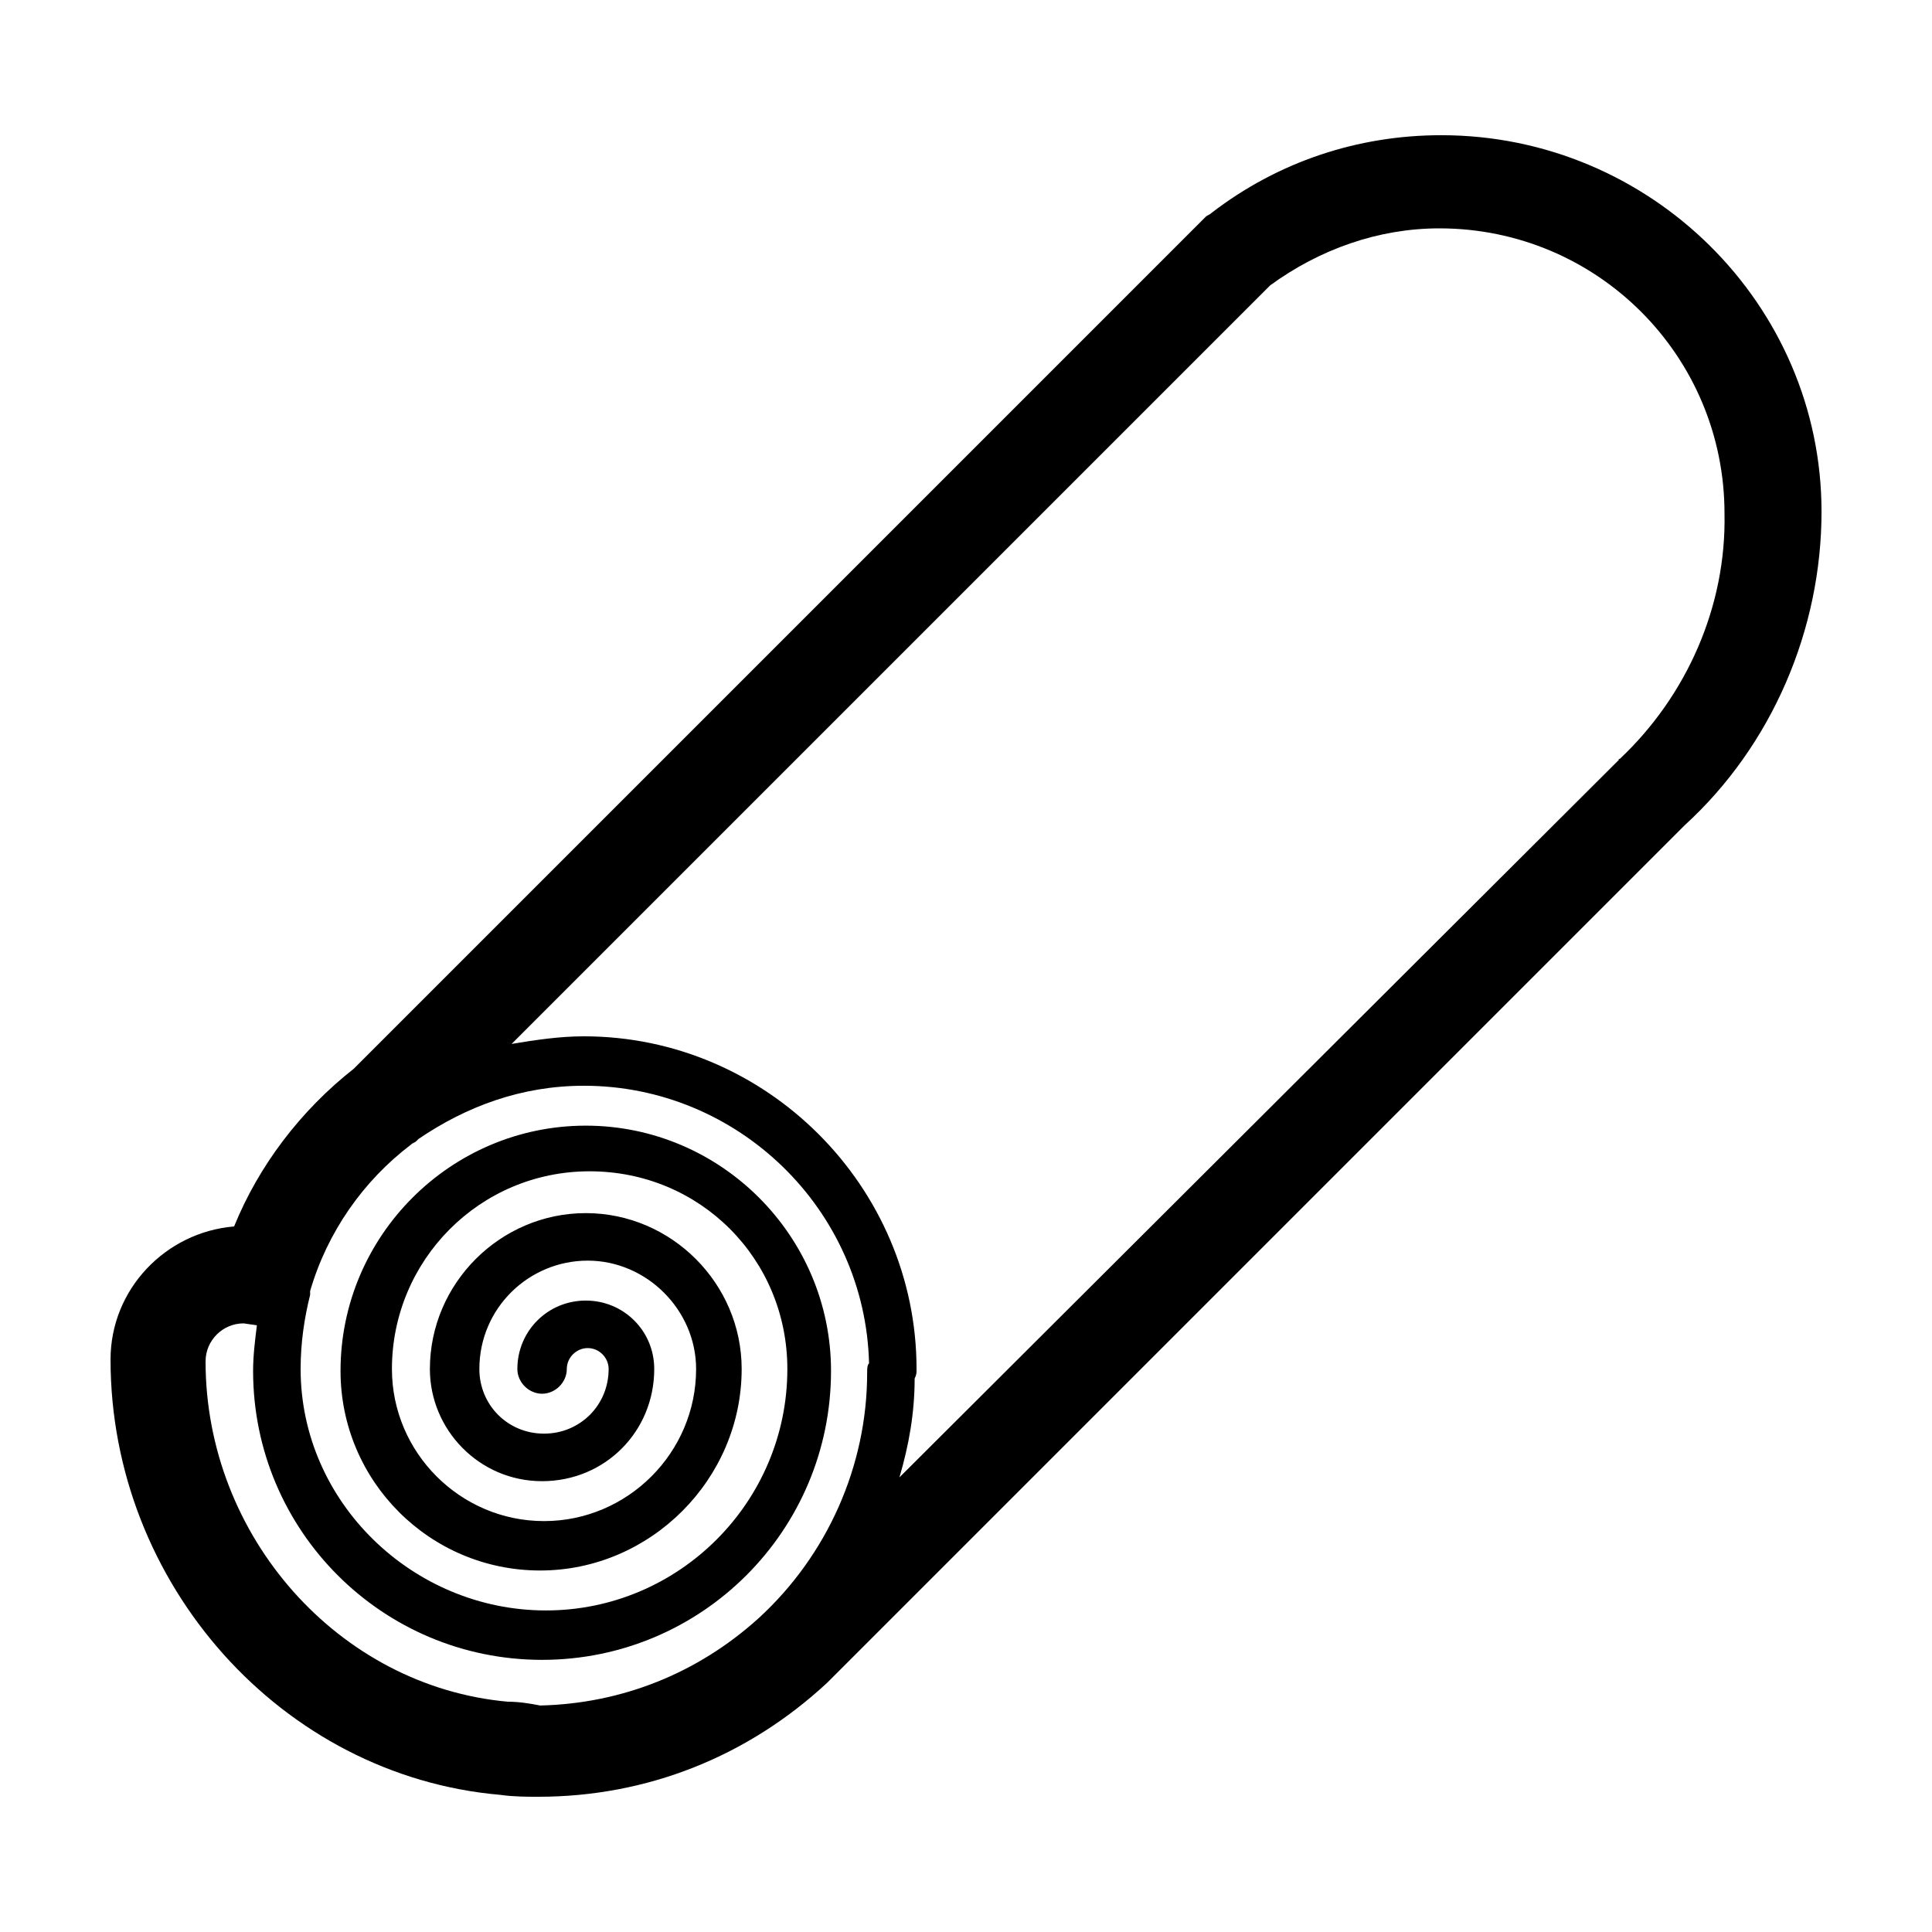
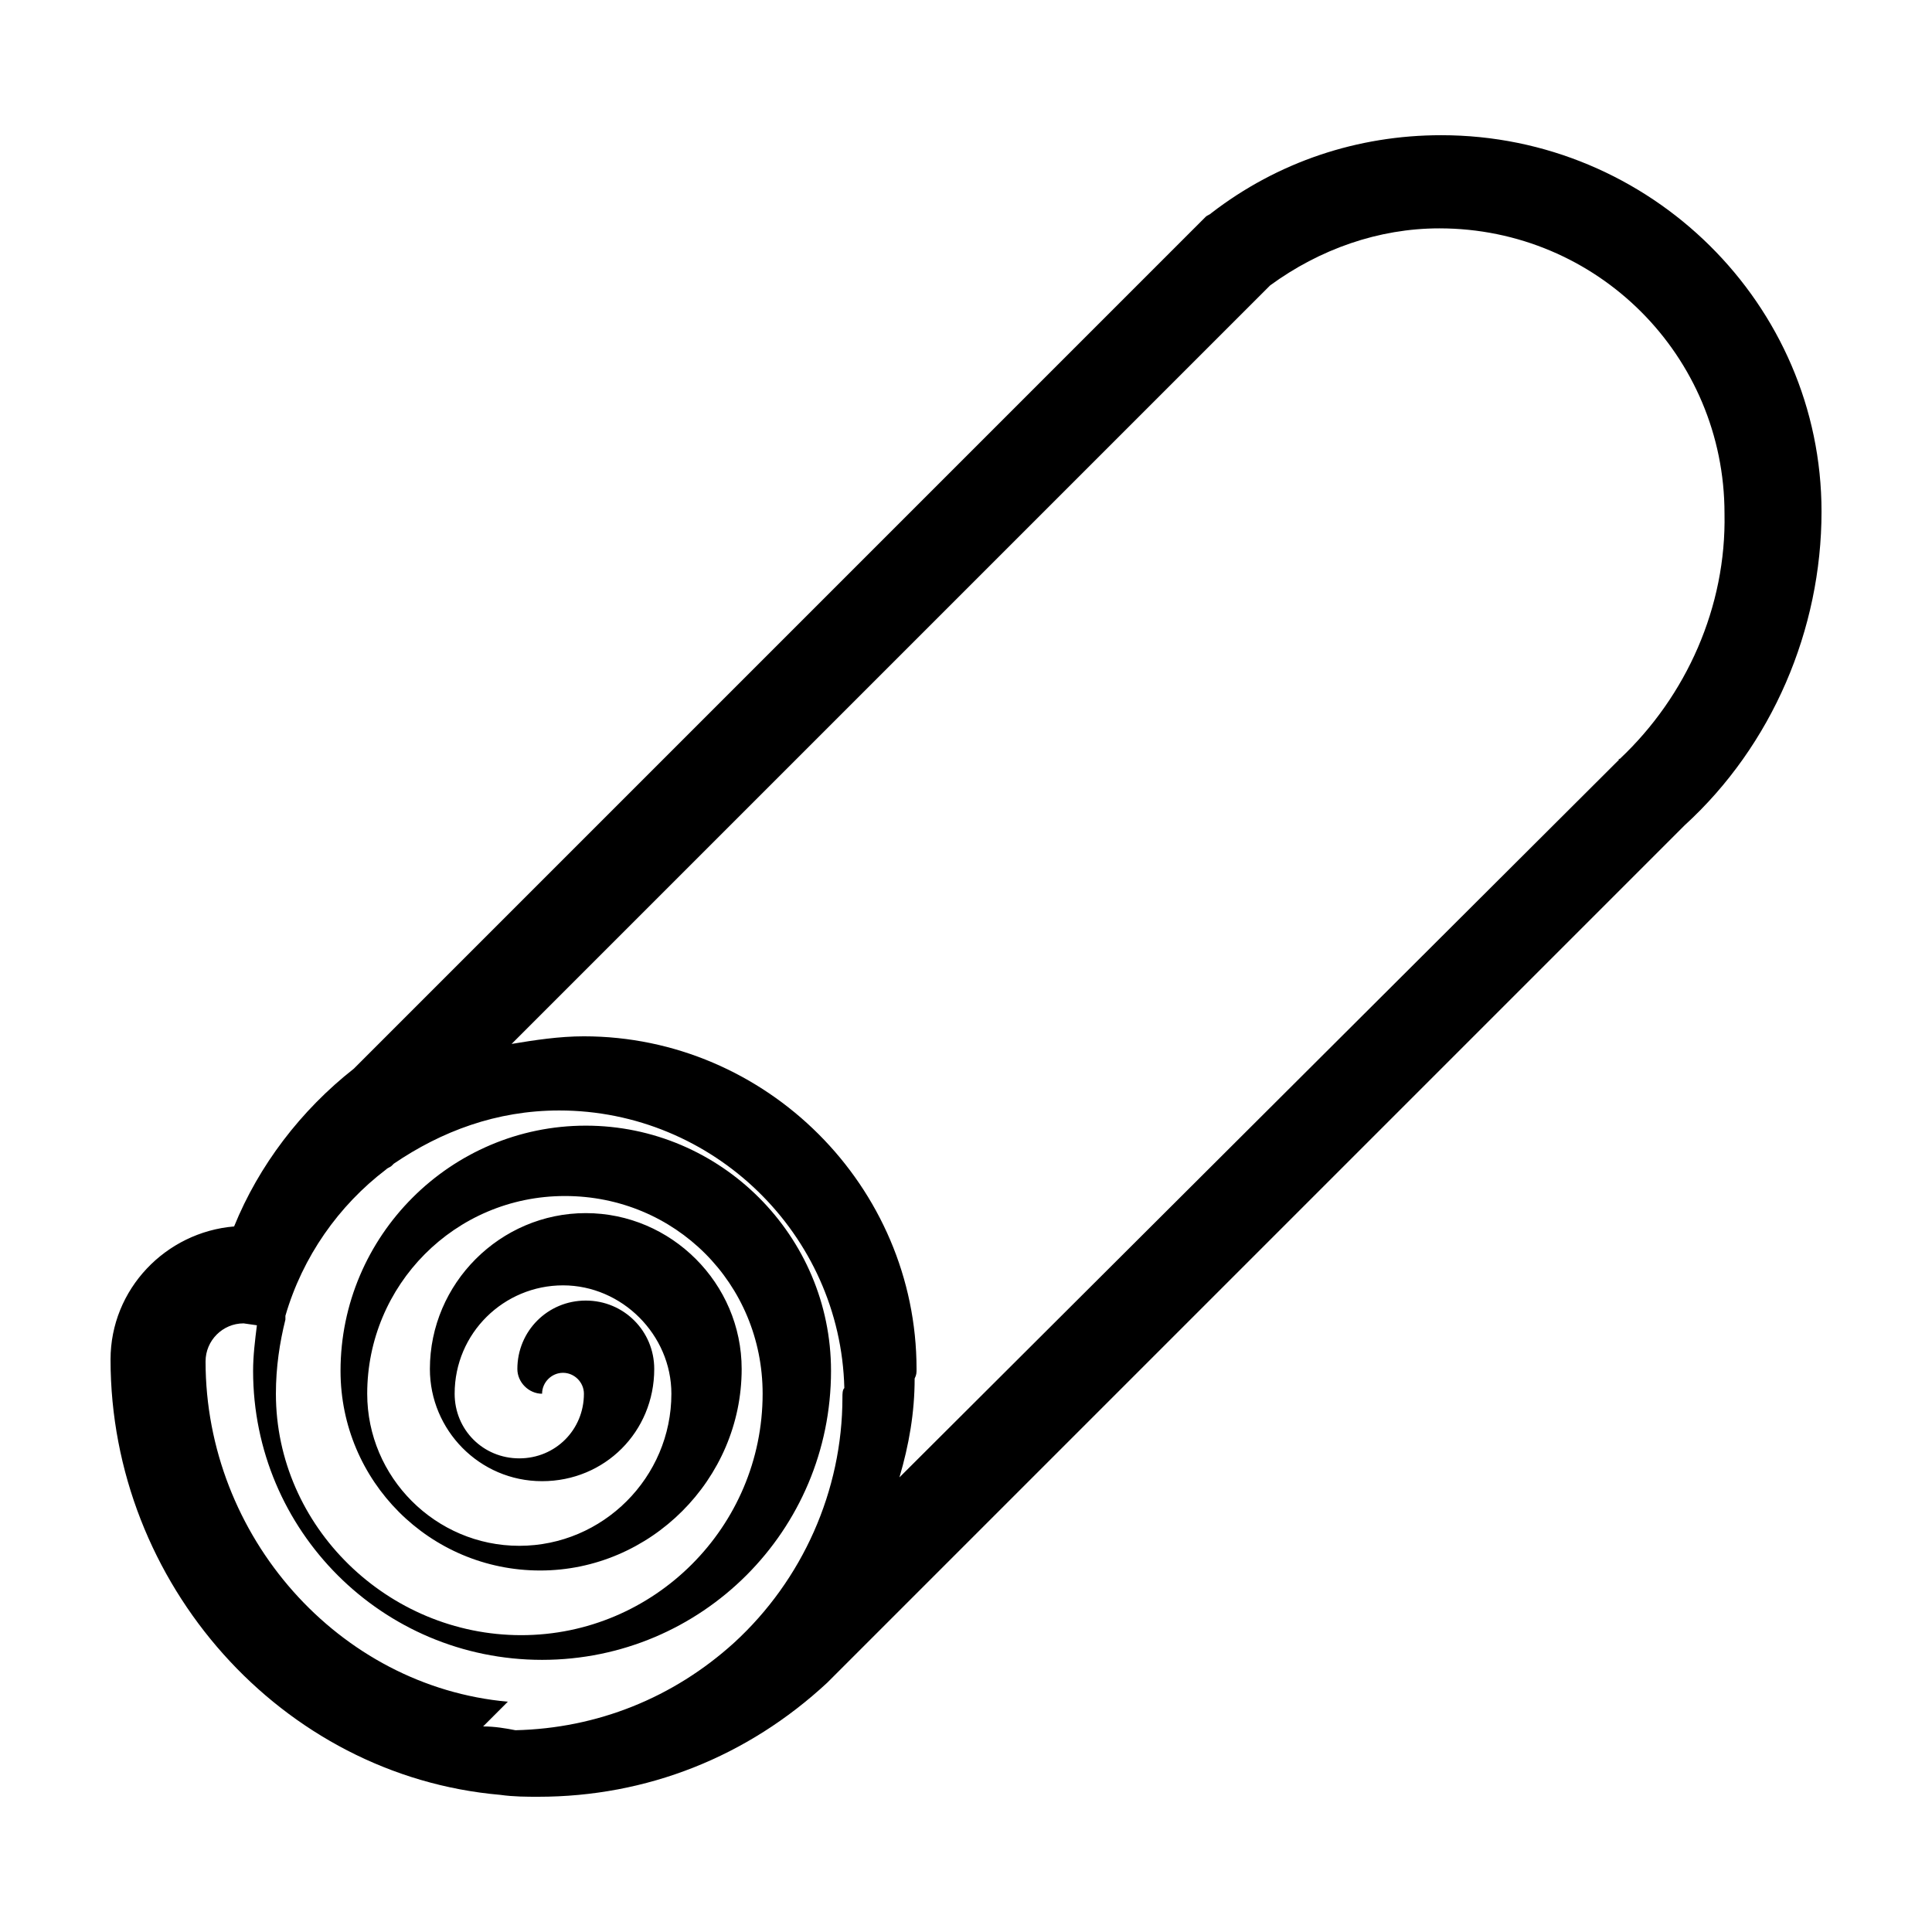
<svg xmlns="http://www.w3.org/2000/svg" fill="#000000" width="800px" height="800px" version="1.1" viewBox="144 144 512 512">
-   <path d="m525.95 179.83c-22.168 0-43.328 7.055-60.961 20.656-0.504 0.504-1.008 0.504-1.512 1.008l-225.7 225.71c-14.105 11.082-25.191 25.695-31.738 41.816-18.137 1.512-32.746 16.625-32.746 35.266 0 59.449 45.344 110.34 103.28 115.37 3.527 0.504 7.055 0.504 10.078 0.504 28.719 0 55.418-10.578 76.578-30.23l227.22-227.22c23.176-21.16 36.273-51.891 36.273-83.129-0.008-54.91-45.348-99.75-100.77-99.75zm-247.37 415.14c-44.84-4.031-80.105-43.832-80.105-90.184 0-5.543 4.535-10.078 10.078-10.078l3.527 0.504c-0.504 4.031-1.008 8.062-1.008 12.09 0 42.32 34.258 76.578 76.578 76.578 42.32 0 76.578-34.258 76.578-76.578 0-35.77-29.223-64.992-64.992-64.992s-64.992 29.223-64.992 64.992c0 29.223 23.68 52.898 52.898 52.898 29.223 0.008 53.406-24.176 53.406-53.398 0-22.672-18.641-41.312-41.312-41.312s-41.312 18.641-41.312 41.312c0 16.121 13.098 29.727 29.727 29.727 16.625 0 29.727-13.098 29.727-29.727 0-10.078-8.062-18.137-18.137-18.137-10.078 0-18.137 8.062-18.137 18.137 0 3.527 3.023 6.551 6.551 6.551s6.551-3.023 6.551-6.551c0-3.023 2.519-5.543 5.543-5.543s5.543 2.519 5.543 5.543c0 9.574-7.559 17.129-17.129 17.129-9.574 0-17.129-7.559-17.129-17.129 0-16.121 13.098-28.719 28.719-28.719 15.617 0 28.719 13.098 28.719 28.719 0 22.168-18.137 40.305-40.305 40.305s-40.305-18.137-40.305-40.305c0-28.719 23.176-52.395 52.395-52.395 29.223 0 52.395 23.176 52.395 52.395 0 35.266-28.719 63.984-63.984 63.984-35.277 0-65.004-28.715-65.004-63.984 0-7.055 1.008-13.602 2.519-19.648v-0.504-0.504c4.535-15.617 14.105-29.223 26.703-38.793 0.504-0.504 1.008-0.504 1.512-1.008l0.504-0.504c12.594-8.566 27.207-14.105 43.832-14.105 40.809 0 74.562 32.746 75.57 73.555-0.504 0.504-0.504 1.512-0.504 2.519 0 24.688-10.578 48.367-28.719 64.992-16.121 14.609-36.273 22.672-57.938 23.176-2.519-0.504-5.543-1.008-8.562-1.008zm294.73-249.89c-0.504 0-0.504 0.504 0 0l-190.95 190.44c2.519-8.566 4.031-17.129 4.031-26.199 0.504-1.008 0.504-1.512 0.504-2.519 0-48.367-39.801-88.168-88.168-88.168-6.551 0-13.098 1.008-19.145 2.016l201.02-201.02c13.098-9.574 28.719-15.113 44.84-15.113 41.816 0 75.57 33.754 75.57 75.57 0.508 24.688-10.074 48.367-27.707 64.992z" />
+   <path d="m525.95 179.83c-22.168 0-43.328 7.055-60.961 20.656-0.504 0.504-1.008 0.504-1.512 1.008l-225.7 225.71c-14.105 11.082-25.191 25.695-31.738 41.816-18.137 1.512-32.746 16.625-32.746 35.266 0 59.449 45.344 110.34 103.28 115.37 3.527 0.504 7.055 0.504 10.078 0.504 28.719 0 55.418-10.578 76.578-30.23l227.22-227.22c23.176-21.16 36.273-51.891 36.273-83.129-0.008-54.91-45.348-99.75-100.77-99.75zm-247.37 415.14c-44.84-4.031-80.105-43.832-80.105-90.184 0-5.543 4.535-10.078 10.078-10.078l3.527 0.504c-0.504 4.031-1.008 8.062-1.008 12.09 0 42.32 34.258 76.578 76.578 76.578 42.32 0 76.578-34.258 76.578-76.578 0-35.77-29.223-64.992-64.992-64.992s-64.992 29.223-64.992 64.992c0 29.223 23.68 52.898 52.898 52.898 29.223 0.008 53.406-24.176 53.406-53.398 0-22.672-18.641-41.312-41.312-41.312s-41.312 18.641-41.312 41.312c0 16.121 13.098 29.727 29.727 29.727 16.625 0 29.727-13.098 29.727-29.727 0-10.078-8.062-18.137-18.137-18.137-10.078 0-18.137 8.062-18.137 18.137 0 3.527 3.023 6.551 6.551 6.551c0-3.023 2.519-5.543 5.543-5.543s5.543 2.519 5.543 5.543c0 9.574-7.559 17.129-17.129 17.129-9.574 0-17.129-7.559-17.129-17.129 0-16.121 13.098-28.719 28.719-28.719 15.617 0 28.719 13.098 28.719 28.719 0 22.168-18.137 40.305-40.305 40.305s-40.305-18.137-40.305-40.305c0-28.719 23.176-52.395 52.395-52.395 29.223 0 52.395 23.176 52.395 52.395 0 35.266-28.719 63.984-63.984 63.984-35.277 0-65.004-28.715-65.004-63.984 0-7.055 1.008-13.602 2.519-19.648v-0.504-0.504c4.535-15.617 14.105-29.223 26.703-38.793 0.504-0.504 1.008-0.504 1.512-1.008l0.504-0.504c12.594-8.566 27.207-14.105 43.832-14.105 40.809 0 74.562 32.746 75.57 73.555-0.504 0.504-0.504 1.512-0.504 2.519 0 24.688-10.578 48.367-28.719 64.992-16.121 14.609-36.273 22.672-57.938 23.176-2.519-0.504-5.543-1.008-8.562-1.008zm294.73-249.89c-0.504 0-0.504 0.504 0 0l-190.95 190.44c2.519-8.566 4.031-17.129 4.031-26.199 0.504-1.008 0.504-1.512 0.504-2.519 0-48.367-39.801-88.168-88.168-88.168-6.551 0-13.098 1.008-19.145 2.016l201.02-201.02c13.098-9.574 28.719-15.113 44.84-15.113 41.816 0 75.57 33.754 75.57 75.57 0.508 24.688-10.074 48.367-27.707 64.992z" />
</svg>